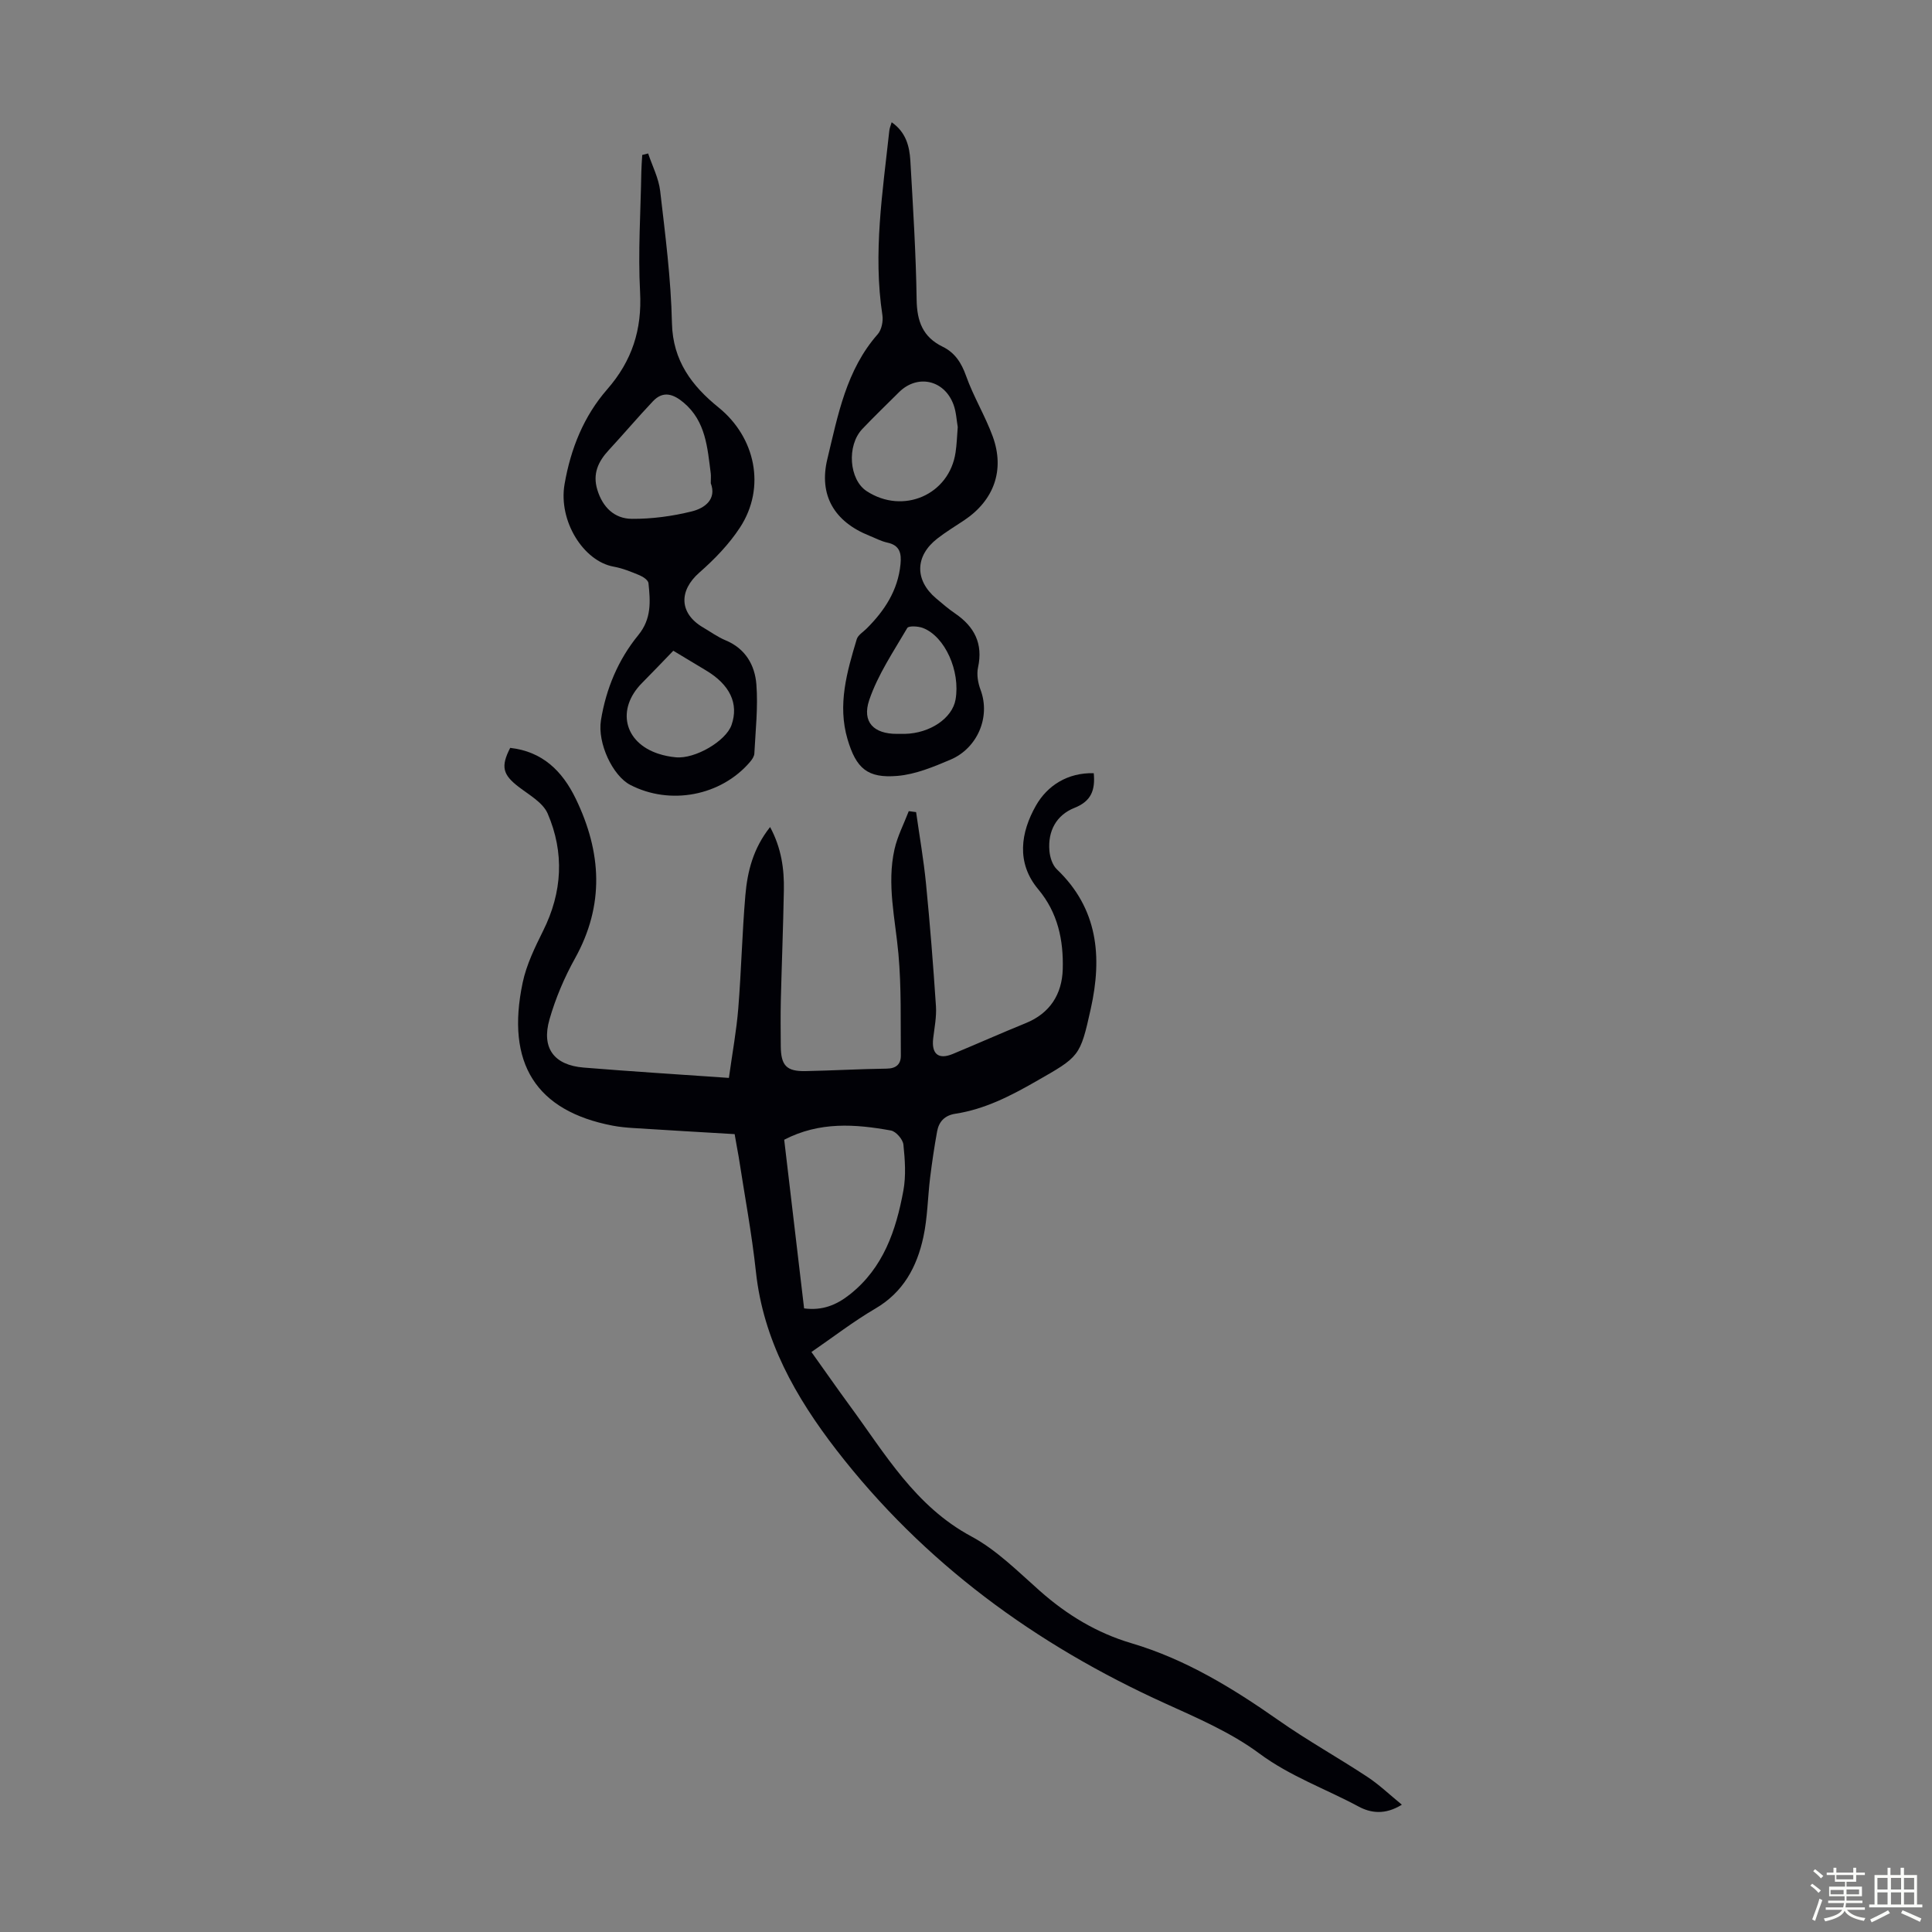
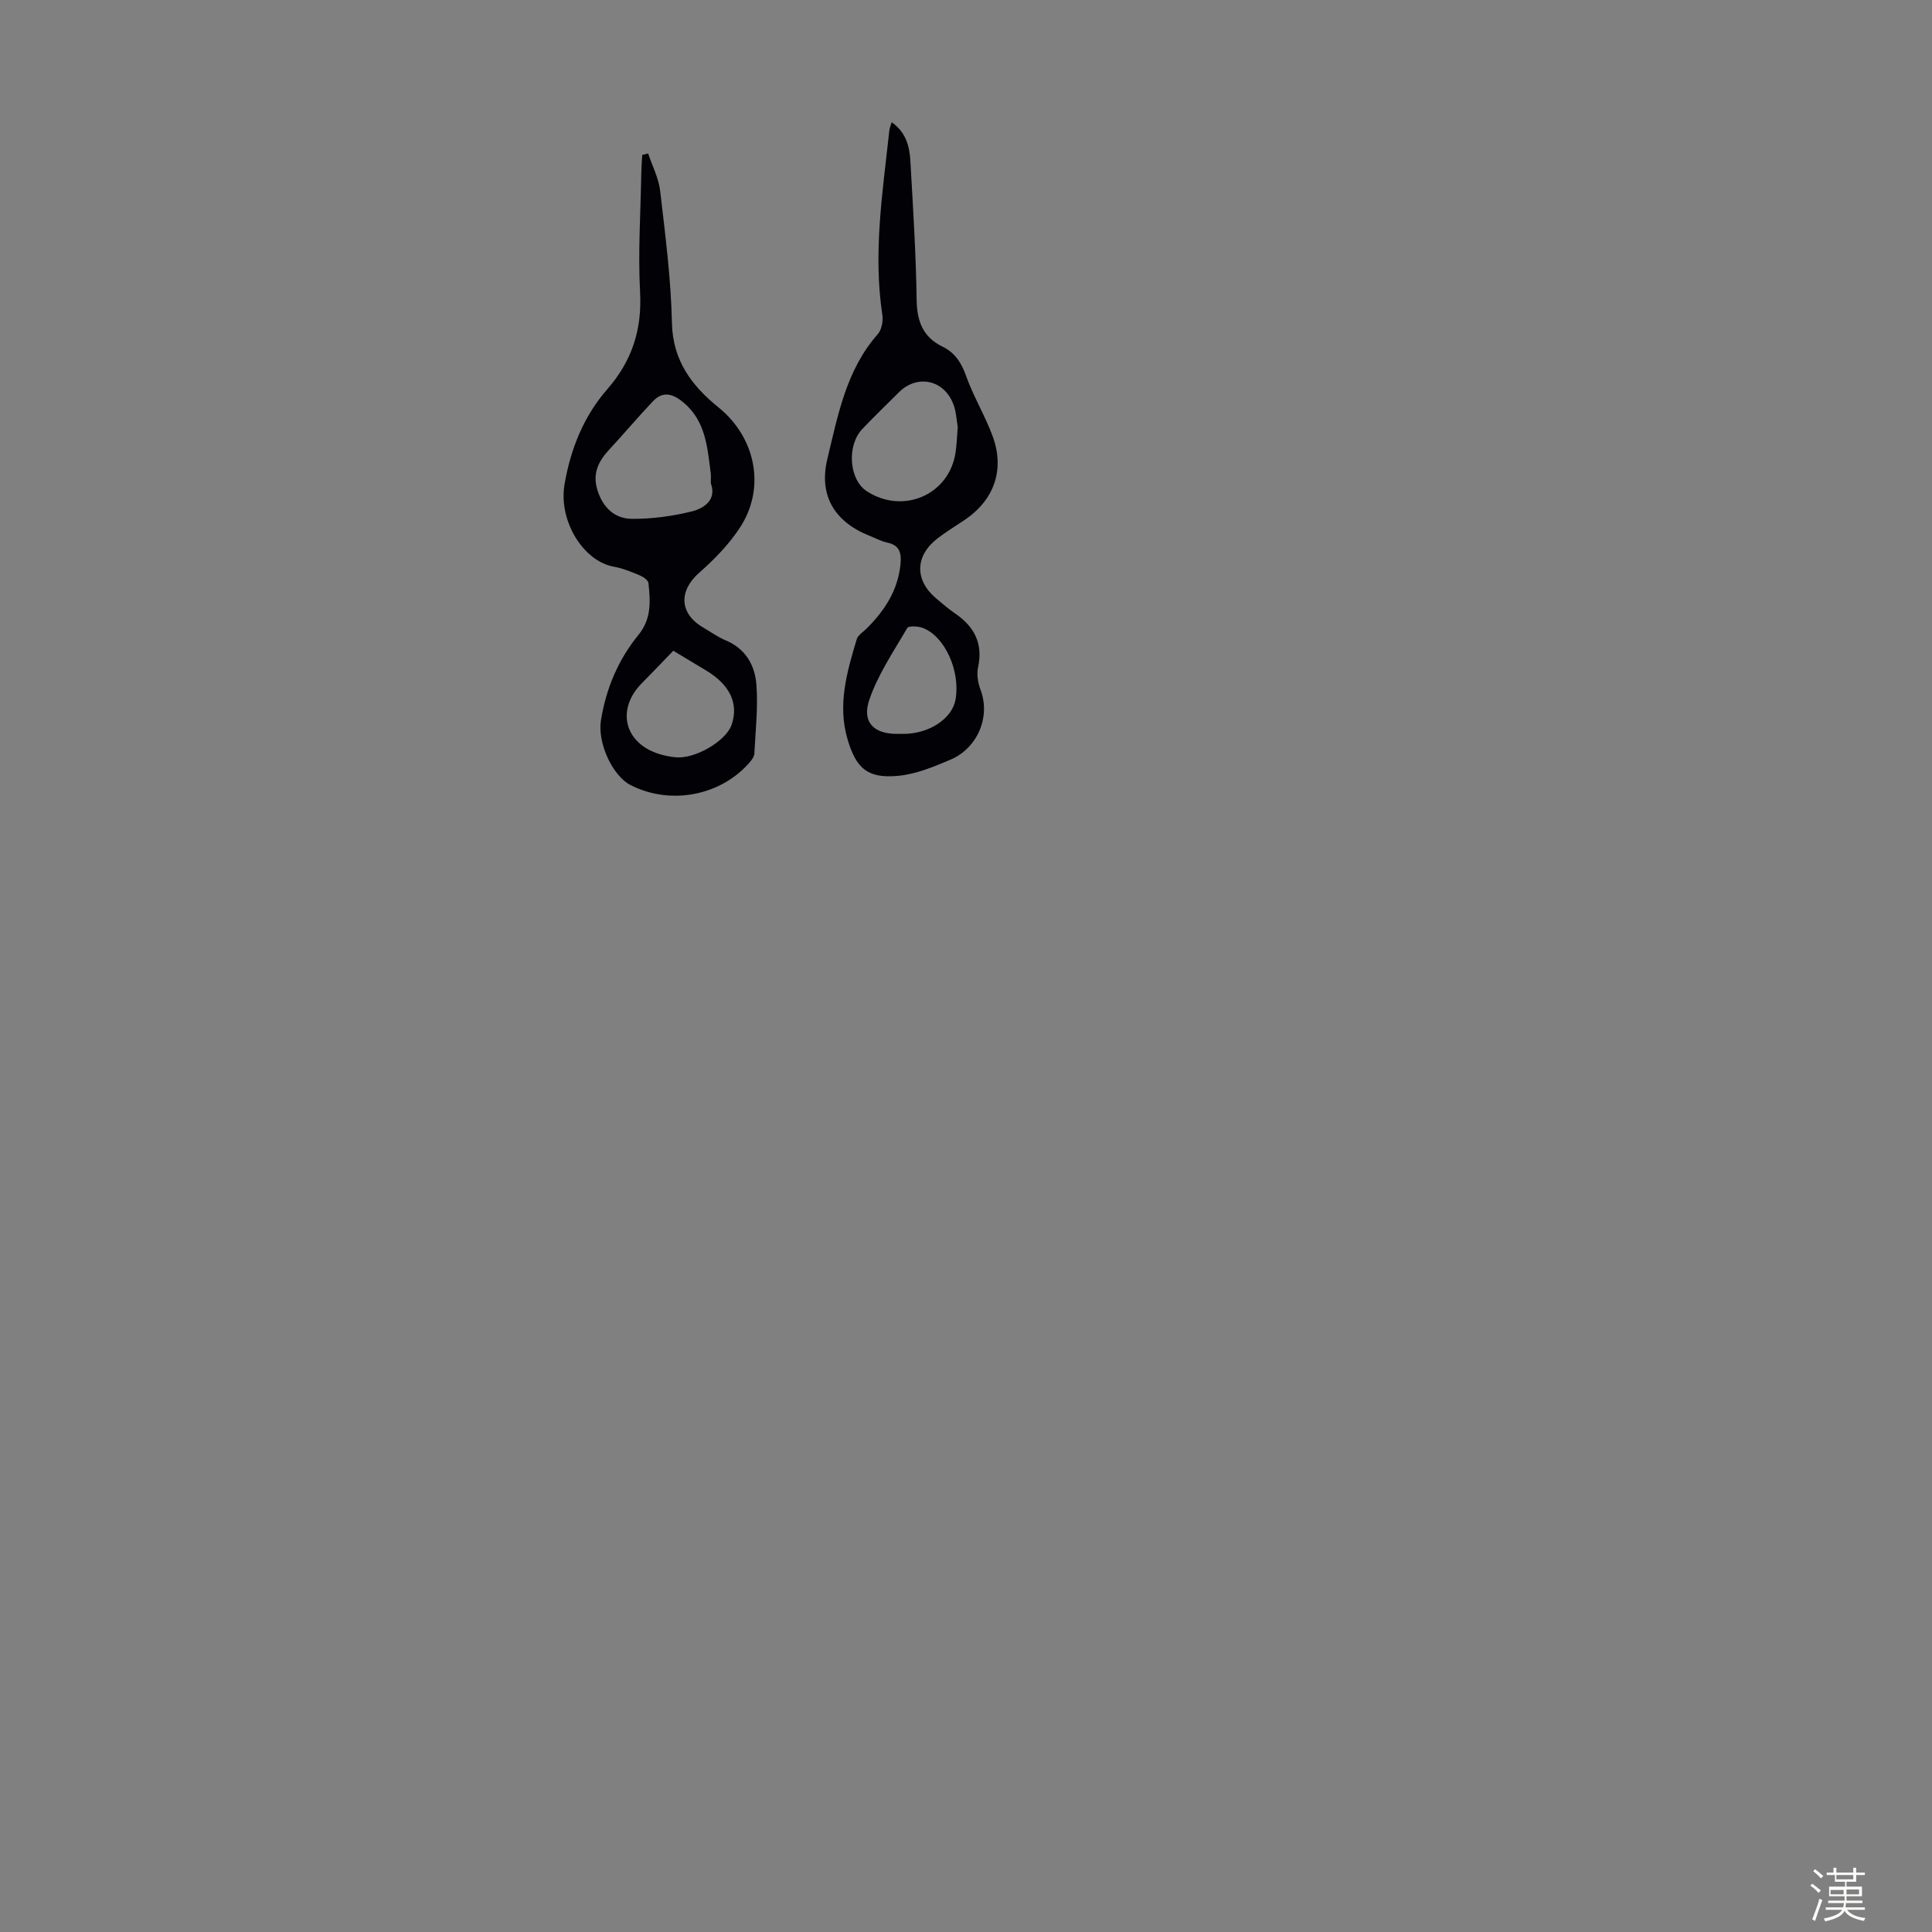
<svg xmlns="http://www.w3.org/2000/svg" enable-background="new 0 0 400 400" viewBox="0 0 400 400">
  <rect x="0" y="0" width="400" height="400" fill="#808080" stroke="none" />
  <path d="m374.8 390.4.4-.4c.7.5 1.3 1 1.8 1.4l-.5.5c-.5-.6-1.1-1.1-1.7-1.5zm1 7.3-.6-.3c.5-1.4 1.1-2.8 1.5-4.3.2.1.4.2.6.3-.5 1.3-1 2.8-1.5 4.3zm-.4-10.3.4-.4c.4.3 1 .8 1.7 1.4l-.5.5c-.4-.5-1-1-1.6-1.5zm2.5.3h1.7v-1h.6v1h3.5v-1h.6v1h1.8v.5h-1.8v1.4h-2v1h3.2v2h-3.2v.9h3.3v.5h-3.4c0 .3-.1.6-.1.9h4v.5h-3.7c.7.9 1.9 1.5 3.8 1.7-.1.2-.2.4-.3.6-2.1-.4-3.5-1.1-4-2.1-.4 1-1.8 1.7-4 2.2-.1-.2-.2-.4-.3-.6 2.1-.4 3.4-1 3.8-1.8h-3.4v-.5h3.6c.1-.3.1-.6.2-.9h-3.3v-.5h3.4c0-.3 0-.6 0-.9h-3.2v-2h3.3v-1h-2.1v-1.4h-1.7v-.5zm1.1 3.5v1h2.7c0-.3 0-.4 0-.4 0-.1 0-.2 0-.2 0-.1 0-.2 0-.3h-2.7zm1.2-3v.9h3.5v-.9zm4.7 3h-2.6v.6.4h2.6z" fill="#fbfcfa" />
-   <path d="m393.6 386.7h.6v1.5h2.7v6.1h1.1v.6h-11v-.6h1.1v-6.1h2.7v-1.5h.6v1.5h2.1v-1.5zm-2.7 8.8.4.6c-1.2.6-2.5 1.3-3.8 1.9-.1-.2-.2-.4-.3-.6 1.2-.6 2.5-1.2 3.7-1.9zm-2.2-6.7v2.4h2.1v-2.4zm0 3v2.5h2.1v-2.5zm2.8-3v2.4h2.1v-2.4zm0 3v2.5h2.1v-2.5zm6 6.1c-1.4-.7-2.7-1.3-3.9-1.8l.3-.6c1.5.6 2.7 1.2 3.9 1.7zm-1.2-9.1h-2.1v2.4h2.1zm-2.1 3v2.5h2.1v-2.5z" fill="#fbfcfa" />
  <g fill="#010106">
-     <path d="m152.1 234.81c-7.13-.42-14.04-.82-20.95-1.26-1.45-.09-2.91-.23-4.33-.5-15.82-3.04-22.13-12.87-18.61-29.59.78-3.72 2.53-7.31 4.24-10.75 3.99-8 4.42-16.18.94-24.27-.99-2.29-3.84-3.86-6.01-5.53-3.28-2.52-3.75-4.17-1.75-8.07 6.66.75 10.78 4.75 13.58 10.54 5.34 11.05 5.99 21.97-.16 33.04-2.21 3.97-4.03 8.26-5.28 12.62-1.72 5.95.94 9.49 7.07 9.99 9.79.8 19.6 1.41 30.07 2.14.72-5.2 1.57-9.77 1.94-14.37.63-7.8.8-15.64 1.47-23.44.42-4.91 1.6-9.69 5.12-14.13 2.34 4.35 2.94 8.68 2.85 13.12-.14 7.61-.44 15.21-.63 22.81-.07 3.13-.03 6.27-.01 9.4.03 4.06 1.18 5.28 5.14 5.2 5.59-.11 11.18-.44 16.77-.51 2.03-.02 2.97-.96 2.95-2.75-.07-7.01.13-14.05-.5-21.01-.65-7.23-2.44-14.41-.81-21.67.61-2.71 1.95-5.26 2.95-7.88.51.07 1.01.13 1.52.2.7 4.94 1.56 9.85 2.05 14.81.83 8.45 1.5 16.92 2.06 25.39.14 2.19-.31 4.42-.57 6.62-.39 3.24 1.07 4.48 4.03 3.26 5.06-2.1 10.06-4.33 15.13-6.39 5.05-2.05 7.51-6.03 7.66-11.16.17-5.98-.99-11.68-5.08-16.56-4.61-5.5-3.61-11.8-.47-17.32 2.37-4.17 6.59-6.85 11.97-6.71.33 3.51-.52 5.8-3.97 7.17-3.78 1.5-5.56 4.8-5.21 8.9.11 1.33.62 2.95 1.53 3.82 8.54 8.15 9.42 18.12 7.04 28.85-2.22 10.02-2.35 9.92-11.37 15.08-5.27 3.02-10.61 5.76-16.68 6.69-2.21.34-3.4 1.63-3.77 3.65-.58 3.18-1.05 6.38-1.45 9.59-.5 4.1-.53 8.29-1.4 12.3-1.33 6.15-4.14 11.42-9.96 14.81-4.51 2.64-8.68 5.87-13.21 8.98 2.74 3.83 5.28 7.49 7.92 11.09 7.34 9.99 13.56 20.85 25.19 27.09 5.23 2.81 9.64 7.26 14.16 11.26 5.61 4.97 11.8 8.73 19.01 10.86 11.18 3.31 20.95 9.3 30.42 15.94 5.94 4.17 12.31 7.71 18.38 11.71 2.45 1.61 4.6 3.68 7.16 5.77-3.45 2.15-6.42 1.75-8.95.39-6.84-3.68-14.18-6.25-20.59-11.01-5.84-4.33-12.76-7.3-19.45-10.34-26.85-12.17-50.02-29.1-68.11-52.52-8.41-10.9-15.1-22.67-16.63-36.81-.86-8-2.36-15.93-3.58-23.88-.27-1.53-.56-3.04-.83-4.66zm14.38 36.08c3.8.5 6.72-.71 9.46-2.88 6.96-5.5 9.57-13.27 11.09-21.48.57-3.09.34-6.4.01-9.56-.12-1.09-1.54-2.72-2.58-2.91-7.39-1.34-14.79-1.88-22.1 1.91 1.35 11.45 2.73 23.14 4.12 34.92z" />
    <path d="m134.19 31.77c.86 2.58 2.18 5.11 2.49 7.76 1.06 9.1 2.24 18.23 2.44 27.37.17 7.82 4.17 13.03 9.65 17.46 7.63 6.17 9.86 16.55 4.44 24.85-2.27 3.48-5.29 6.59-8.42 9.34-4.3 3.77-4.17 8.46.78 11.36 1.54.9 3.02 1.98 4.65 2.66 4.12 1.7 6.07 5.15 6.38 9.12.37 4.74-.18 9.55-.42 14.32-.03.59-.47 1.24-.89 1.73-6 7.04-16.54 9.05-24.81 4.76-3.62-1.88-6.82-8.63-6.06-13.38 1.05-6.51 3.57-12.54 7.72-17.61 2.79-3.41 2.51-7 2.12-10.77-.06-.61-1.08-1.32-1.81-1.62-1.75-.73-3.55-1.47-5.39-1.8-6.26-1.12-11.5-9.46-10.17-17.1 1.28-7.37 3.98-14.06 8.83-19.62 5.14-5.89 7.22-12.34 6.8-20.16-.44-8.25.12-16.55.26-24.83.02-1.18.12-2.35.19-3.53.42-.09.82-.2 1.22-.31zm12.97 68.28c0-.95.06-1.52-.01-2.07-.69-5.31-1.02-10.74-5.58-14.6-2.1-1.77-4.24-2.57-6.38-.31-3.13 3.31-6.07 6.79-9.16 10.13-2.18 2.36-3.37 4.88-2.36 8.2 1.1 3.63 3.54 5.99 7.14 6.02 4.15.03 8.39-.54 12.42-1.54 2.74-.68 5.17-2.55 3.93-5.83zm-7.76 34.68c-2.29 2.36-4.36 4.55-6.48 6.68-5.34 5.38-3.75 12.32 3.41 14.65 1.16.38 2.38.62 3.59.73 3.99.39 10.38-3.36 11.54-6.7 1.53-4.41-.33-8.35-5.36-11.33-2.09-1.24-4.18-2.51-6.7-4.03z" />
    <path d="m184.61 25.31c2.95 2.05 3.69 4.96 3.87 7.96.55 9.6 1.16 19.2 1.3 28.8.07 4.45 1.27 7.7 5.38 9.71 2.51 1.22 3.88 3.3 4.85 6.03 1.52 4.29 3.95 8.26 5.52 12.54 2.55 6.99.25 13.25-5.91 17.37-1.86 1.24-3.78 2.4-5.54 3.77-4.65 3.59-4.74 8.61-.29 12.38 1.28 1.08 2.56 2.19 3.94 3.13 4 2.73 5.84 6.24 4.76 11.2-.31 1.43-.02 3.17.51 4.58 2.17 5.76-.73 12.16-6.17 14.48-3.53 1.5-7.26 3.06-11.01 3.38-6.21.53-8.56-1.53-10.35-7.6-2.1-7.12-.12-13.95 1.91-20.7.26-.85 1.31-1.48 2.02-2.18 3.74-3.72 6.51-7.93 7.04-13.35.22-2.25-.14-3.92-2.73-4.47-1.29-.28-2.5-.94-3.75-1.44-7.21-2.89-10.49-8.36-8.66-15.89 2.19-9.07 3.9-18.41 10.42-25.81.81-.92 1.16-2.7.97-3.96-1.96-12.8.05-25.42 1.42-38.08.04-.56.27-1.08.5-1.85zm13.68 63.1c-.25-1.42-.31-3.14-.89-4.68-1.92-5.12-7.49-6.3-11.29-2.51-2.53 2.53-5.12 5-7.58 7.6-3.27 3.45-2.73 10.49.9 12.86 7.53 4.93 17.12.77 18.41-8.02.25-1.65.3-3.33.45-5.25zm-12.63 63.53c.56 0 1.12.01 1.67 0 5.22-.11 9.84-3.24 10.51-7.12 1.01-5.87-2.18-13.04-6.75-14.8-.98-.38-2.96-.49-3.25 0-2.84 4.86-6.08 9.64-7.87 14.9-1.56 4.61.97 7.02 5.69 7.02z" />
  </g>
</svg>